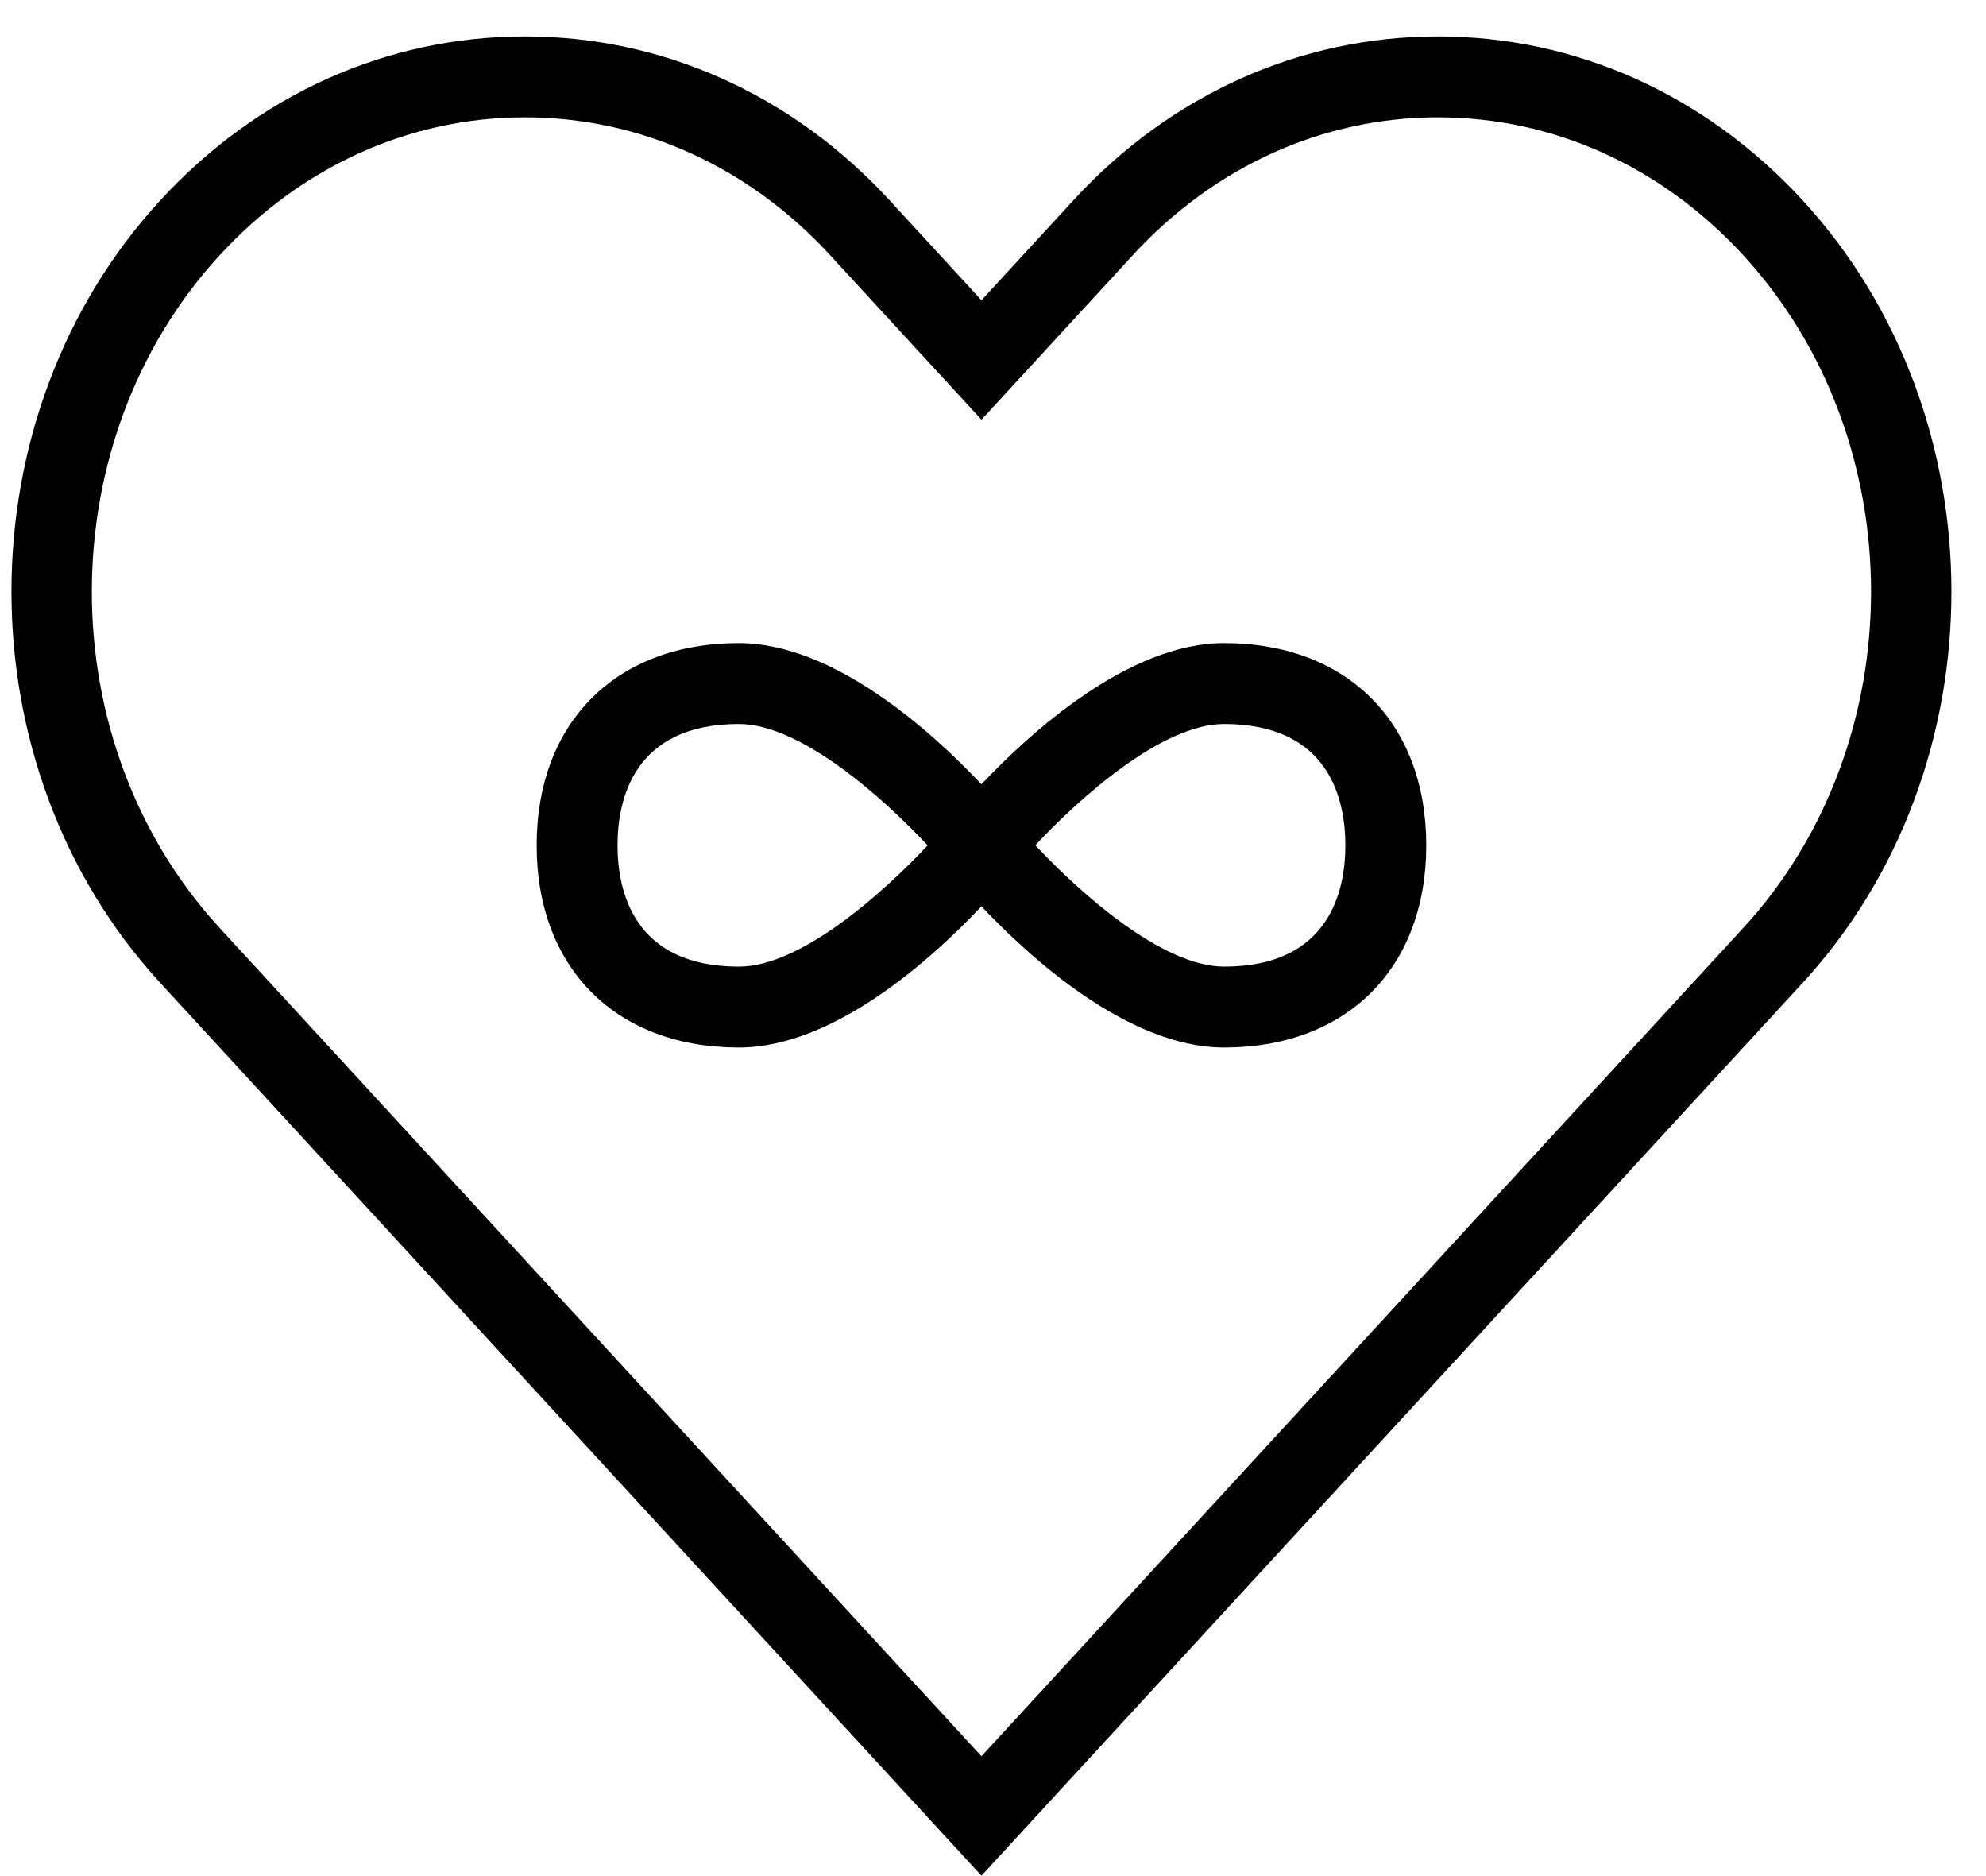
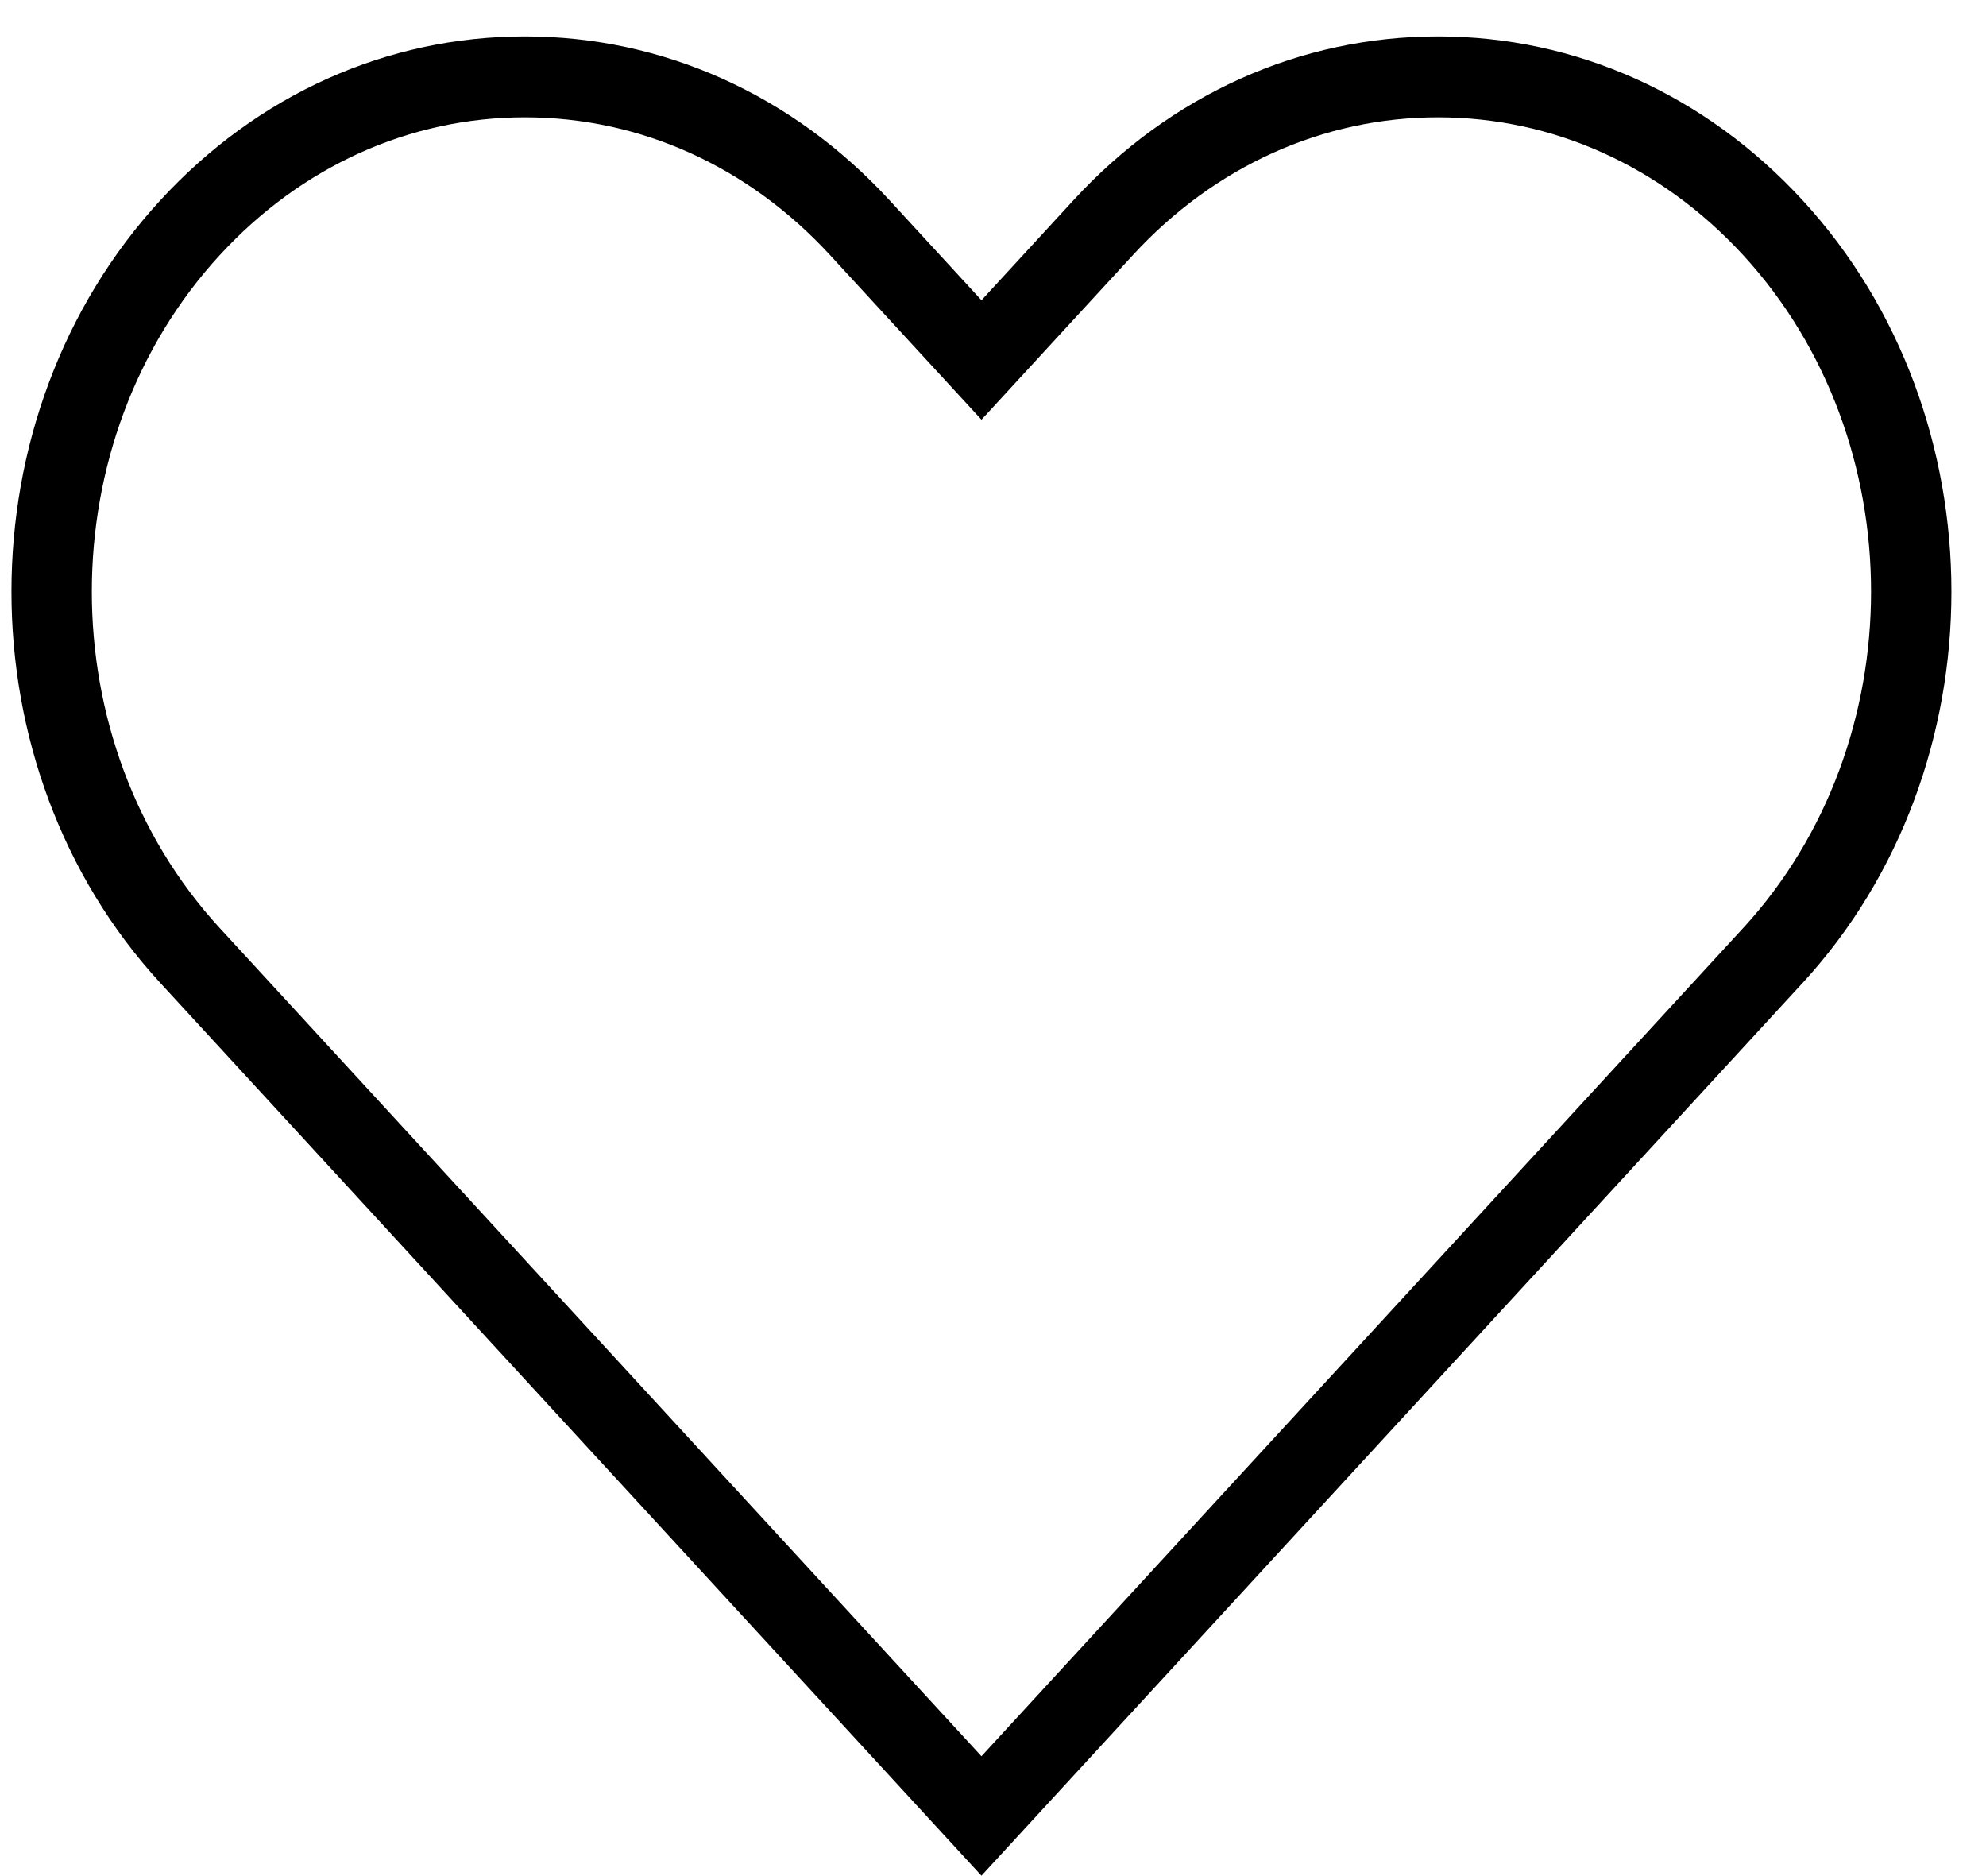
<svg xmlns="http://www.w3.org/2000/svg" fill="none" height="51" width="54">
  <path d="M49.012 26.723c5.397-5.867 5.397-15.413 0-21.28C46.37 2.572 42.849.99 39.099.99s-7.27 1.58-9.912 4.454l-2.5 2.718-2.502-2.72C21.543 2.572 18.023.99 14.272.99c-3.75 0-7.27 1.58-9.912 4.454-5.398 5.866-5.398 15.412 0 21.278L26.686 50.99l22.326-24.268ZM5.978 6.933c2.221-2.415 5.168-3.744 8.294-3.744 3.128 0 6.074 1.329 8.295 3.743l4.12 4.477 4.119-4.477c2.22-2.414 5.166-3.743 8.293-3.743 3.128 0 6.074 1.329 8.295 3.743 4.641 5.046 4.641 13.255 0 18.3l-20.708 22.51-20.708-22.51c-4.642-5.045-4.642-13.254 0-18.3Z" fill="#000" />
-   <path d="M33.283 28.476c3.34 0 5.497-2.157 5.497-5.497s-2.157-5.497-5.497-5.497c-2.59 0-5.253 2.415-6.597 3.838-1.343-1.423-4.006-3.838-6.596-3.838-3.34 0-5.498 2.157-5.498 5.497s2.158 5.497 5.498 5.497c2.59 0 5.253-2.415 6.596-3.838 1.344 1.423 4.007 3.838 6.597 3.838Zm0-8.795c2.87 0 3.298 2.066 3.298 3.298 0 1.233-.428 3.298-3.298 3.298-1.685 0-3.928-2.013-5.133-3.3 1.203-1.283 3.441-3.296 5.133-3.296ZM20.09 26.277c-2.87 0-3.299-2.066-3.299-3.298 0-1.232.429-3.298 3.299-3.298 1.685 0 3.928 2.013 5.133 3.3-1.203 1.283-3.441 3.296-5.133 3.296Z" fill="#000" />
</svg>